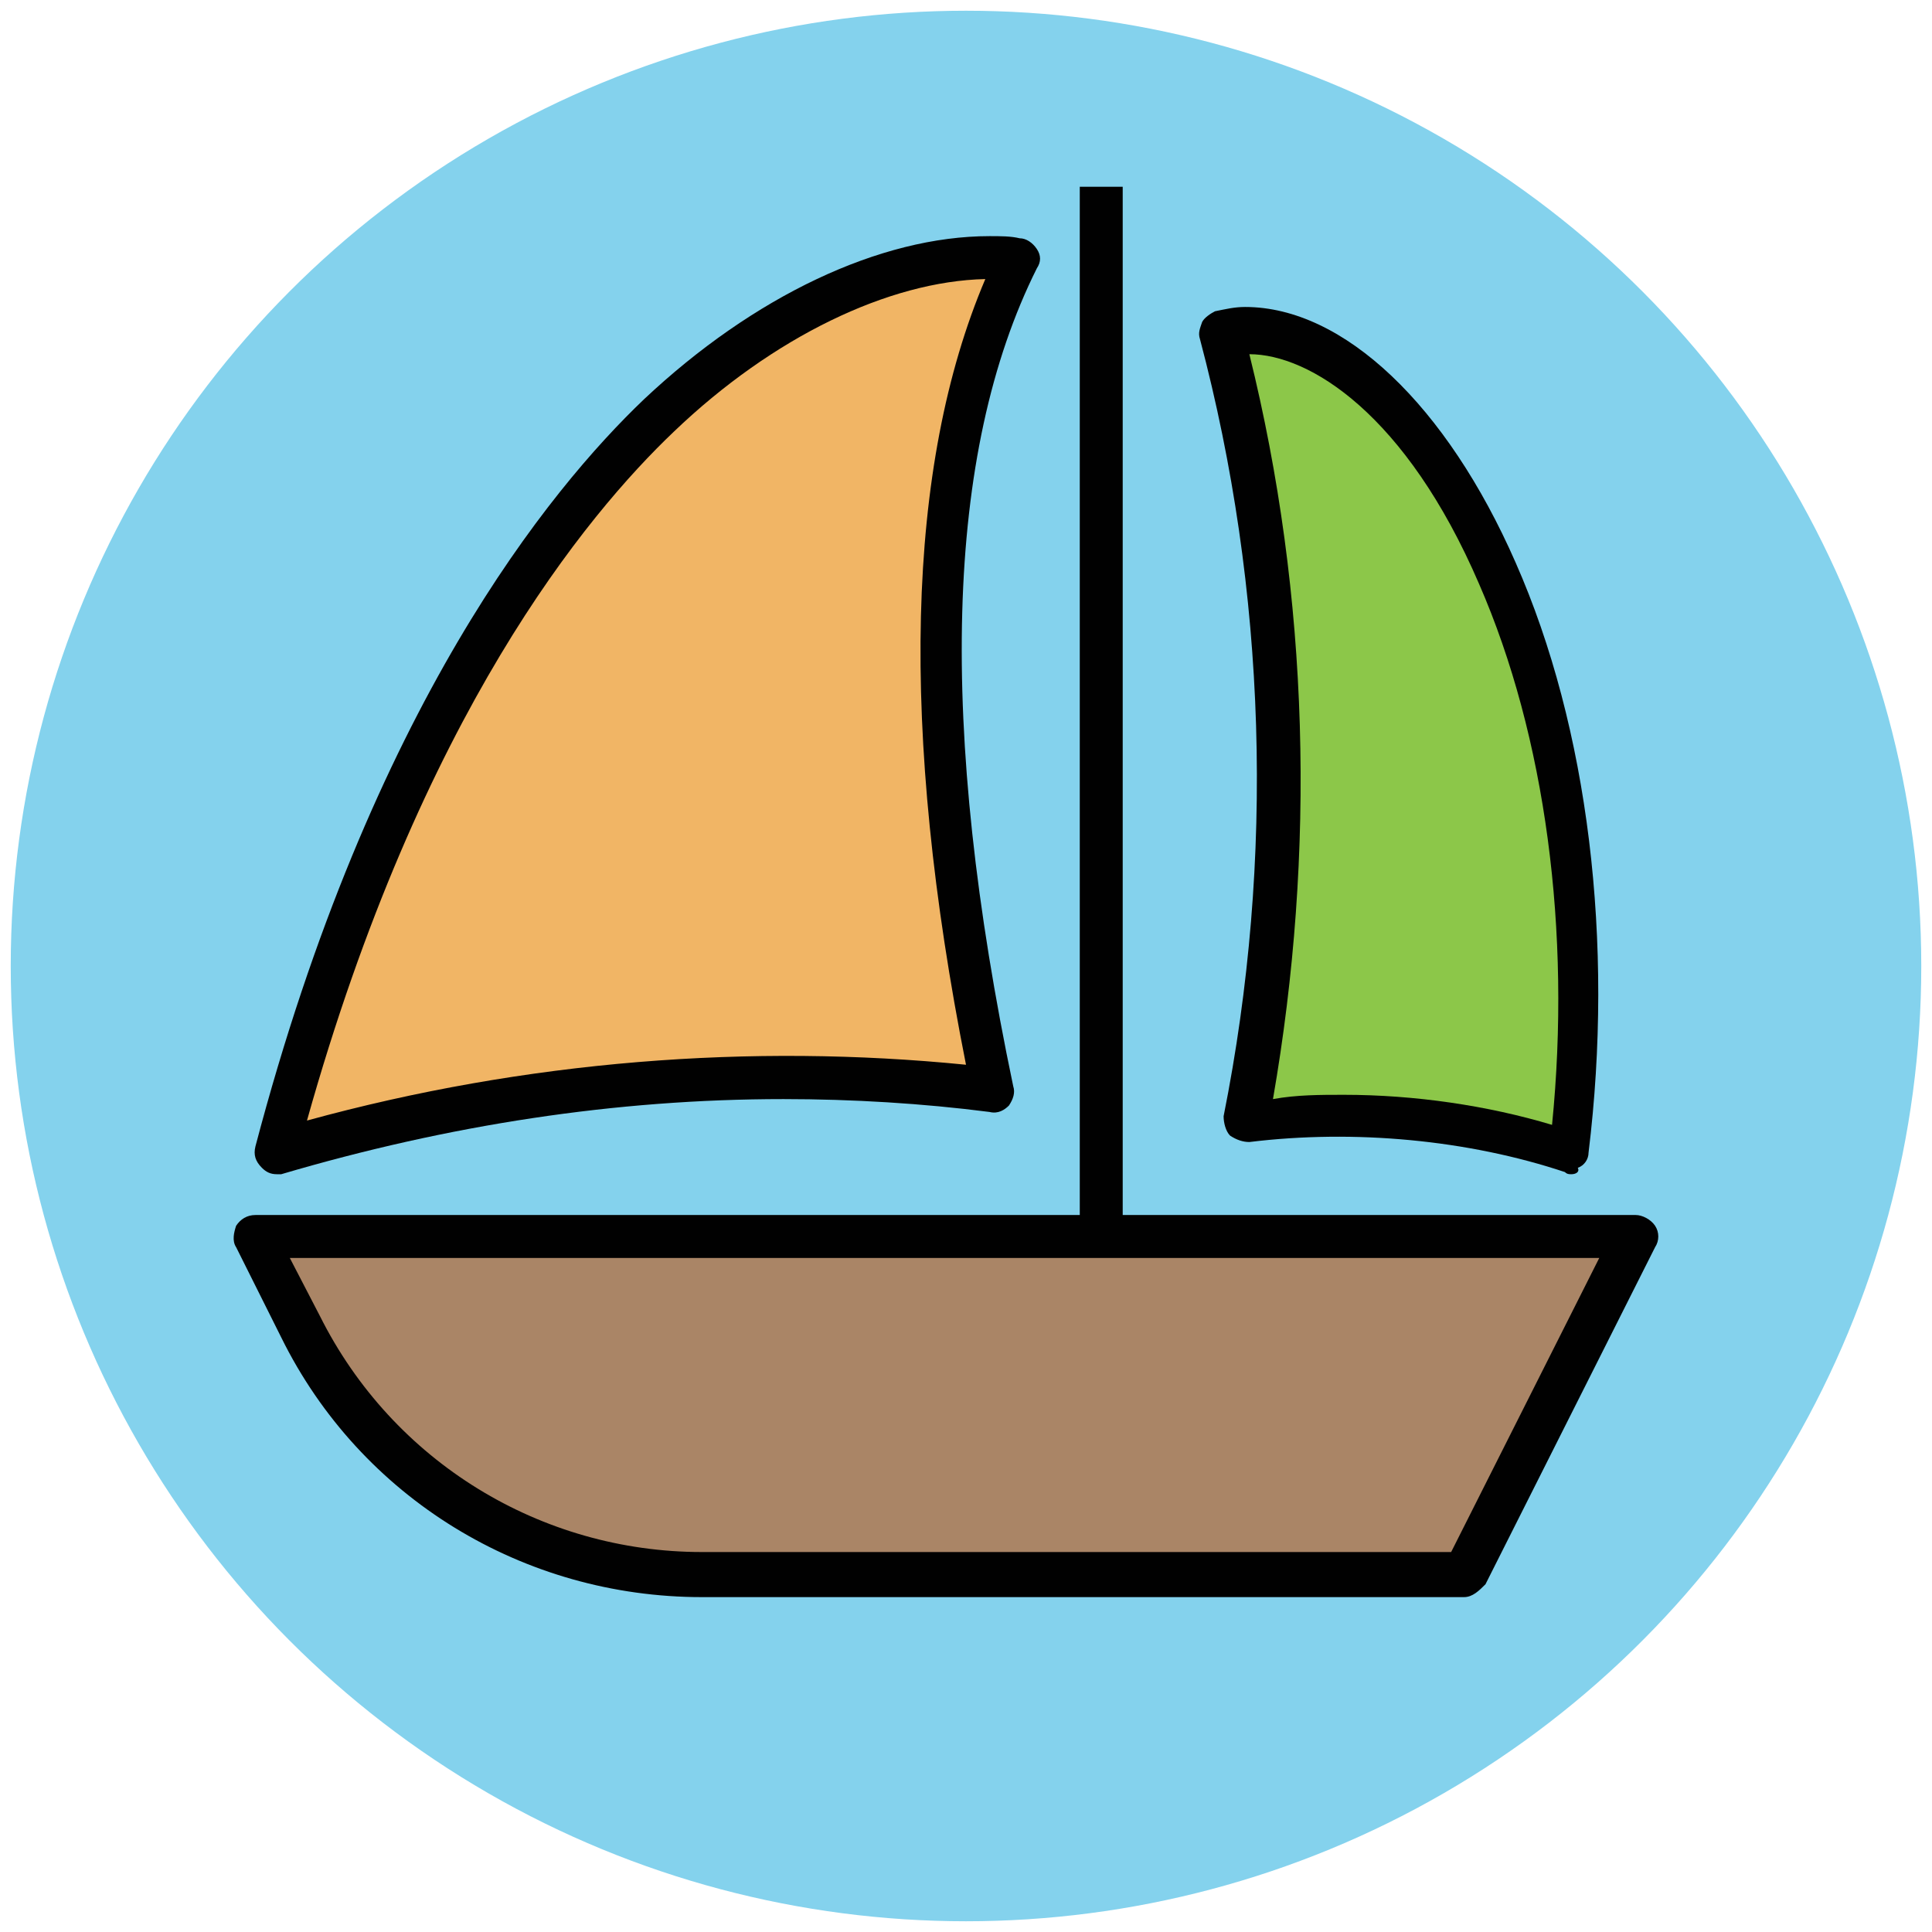
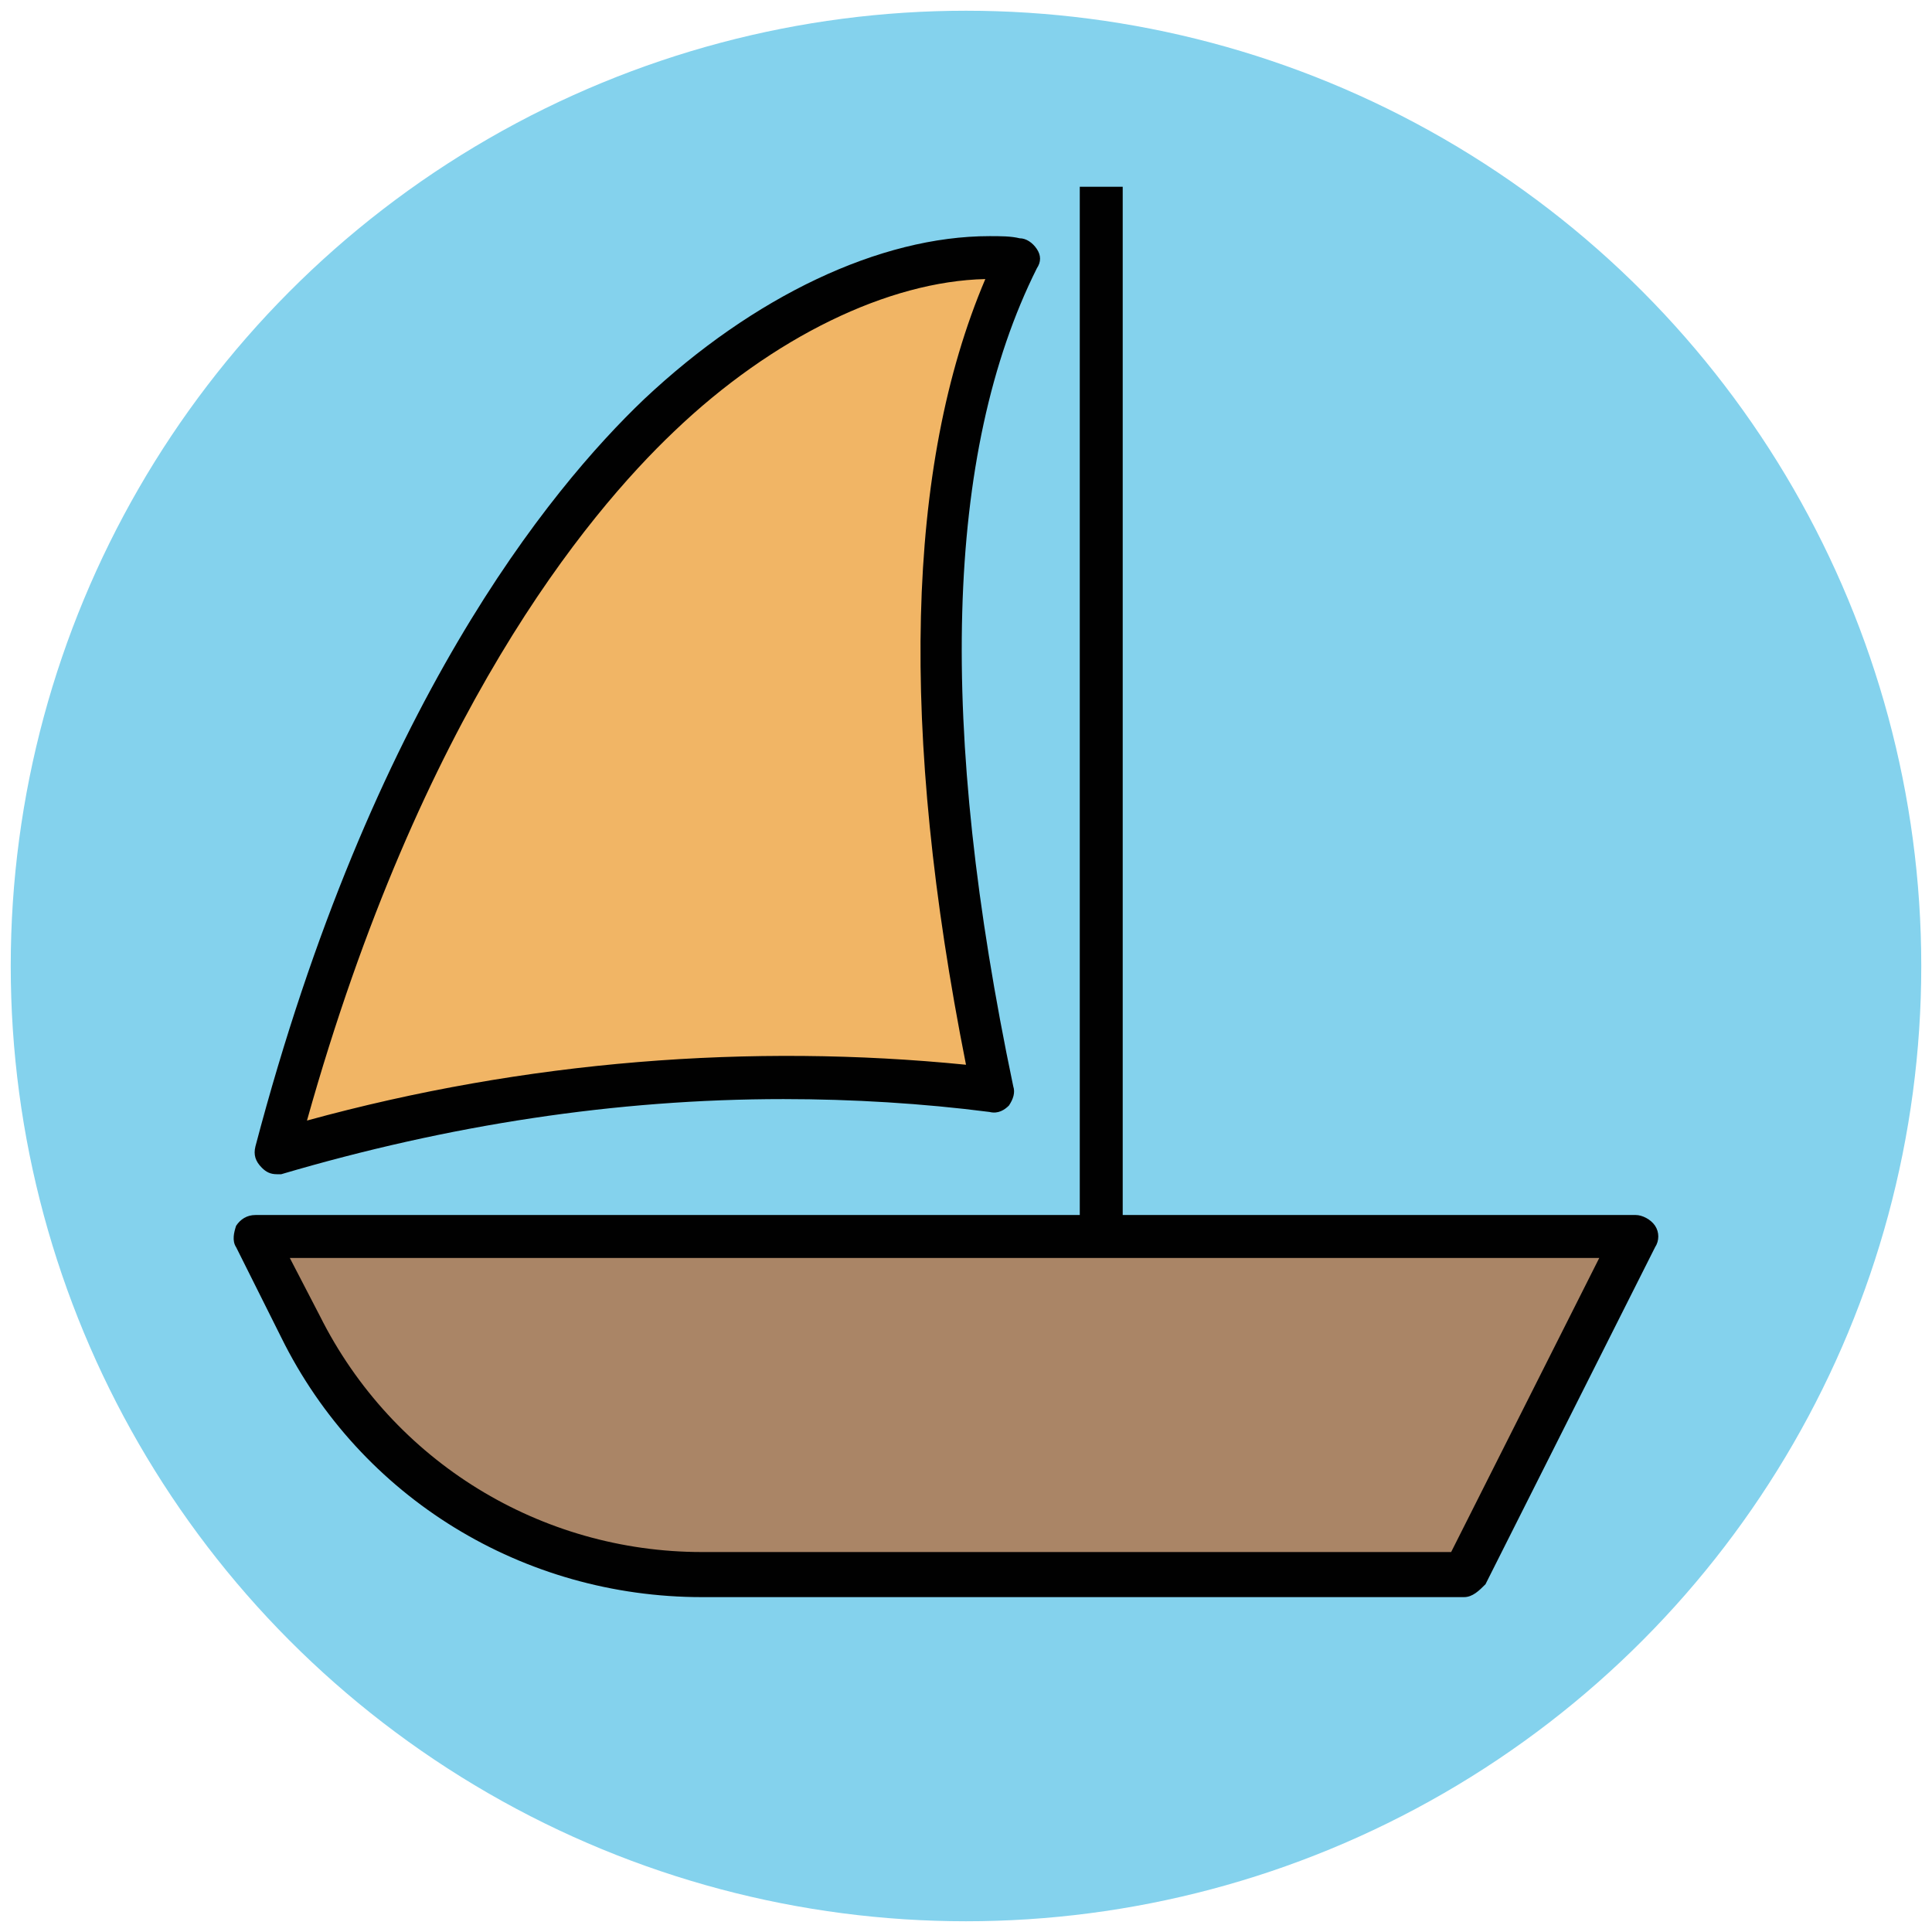
<svg xmlns="http://www.w3.org/2000/svg" version="1.1" id="Layer_1" x="0px" y="0px" viewBox="0 0 90 90" enable-background="new 0 0 90 90" xml:space="preserve">
  <g>
    <g>
      <circle fill="#84D2ED" cx="45" cy="45" r="44.5" />
    </g>
    <g>
      <path fill="#AA8566" d="M68.2,73.4H32.7c-7.9,0-15.2-4.5-18.7-11.5l-2.1-4.2h64.3L68.2,73.4z" />
      <path fill="#010101" d="M68.2,74.4H32.7c-8.3,0-15.9-4.6-19.6-12.1L11,58.1c-0.2-0.3-0.1-0.7,0-1c0.2-0.3,0.5-0.5,0.9-0.5h64.3    c0.3,0,0.7,0.2,0.9,0.5c0.2,0.3,0.2,0.7,0,1l-7.9,15.7C68.9,74.1,68.6,74.4,68.2,74.4z M13.5,58.6l1.4,2.7    c3.4,6.8,10.3,11,17.8,11h34.9l6.9-13.7H13.5z" />
    </g>
    <g>
-       <line fill="#EB665F" x1="51.3" y1="57.6" x2="51.3" y2="8.7" />
      <rect x="50.3" y="8.7" fill="#010101" width="2" height="48.9" />
    </g>
    <g>
-       <path fill="#8CC749" d="M73.2,53.7c1.3-10.6-0.4-20.3-3.3-26.9c-3.6-8.3-8.9-12.1-12.9-11.2c3.1,12,3.5,24.6,1.1,36.7    c1.5-0.2,3-0.3,4.6-0.3C66.5,52,70,52.6,73.2,53.7z" />
-       <path fill="#010101" d="M73.2,54.7c-0.1,0-0.2,0-0.3-0.1c-4.5-1.5-9.8-2-14.7-1.4c-0.3,0-0.6-0.1-0.9-0.3    c-0.2-0.2-0.3-0.6-0.3-0.9c2.4-12,2-24.5-1.1-36.2c-0.1-0.3,0-0.5,0.1-0.8c0.1-0.2,0.4-0.4,0.6-0.5c0.5-0.1,0.9-0.2,1.4-0.2    c4.6,0,9.4,4.6,12.6,11.9c3.4,7.7,4.6,17.7,3.4,27.5c0,0.3-0.2,0.6-0.5,0.7C73.6,54.6,73.4,54.7,73.2,54.7z M62.6,51    c3.3,0,6.7,0.5,9.7,1.4c0.9-9-0.3-18.1-3.4-25.2c-3.4-7.9-7.9-10.7-10.7-10.7c2.8,11.3,3.1,23.2,1.1,34.7C60.4,51,61.5,51,62.6,51    z" />
-     </g>
+       </g>
    <g>
      <path fill="#F1B565" d="M12.9,53.7C17.6,35.8,24.8,25,30.7,19.3c5.9-5.7,12.3-7.8,16.7-7.3c-3.9,7.9-5.1,20.1-1.2,38.7    c-3.1-0.4-6.4-0.6-9.7-0.6C28.5,50.2,20.5,51.4,12.9,53.7z" />
      <path fill="#010101" d="M12.9,54.7c-0.3,0-0.5-0.1-0.7-0.3c-0.3-0.3-0.4-0.6-0.3-1c5.4-20.5,13.7-30.6,18.1-34.8    c5.1-4.8,11-7.6,16.1-7.6c0.5,0,1,0,1.4,0.1c0.3,0,0.6,0.2,0.8,0.5c0.2,0.3,0.2,0.6,0,0.9c-4.3,8.6-4.6,21.4-1.1,38.1    c0.1,0.3,0,0.6-0.2,0.9c-0.2,0.2-0.5,0.4-0.9,0.3c-3.1-0.4-6.4-0.6-9.6-0.6c-7.8,0-15.6,1.2-23.4,3.5C13.1,54.7,13,54.7,12.9,54.7    z M45.9,13c-4.5,0.1-9.9,2.7-14.5,7.1C27.3,24,19.6,33.3,14.3,52.2C24.5,49.4,35,48.6,45,49.6C41.9,34,42.2,21.7,45.9,13z" />
    </g>
  </g>
</svg>